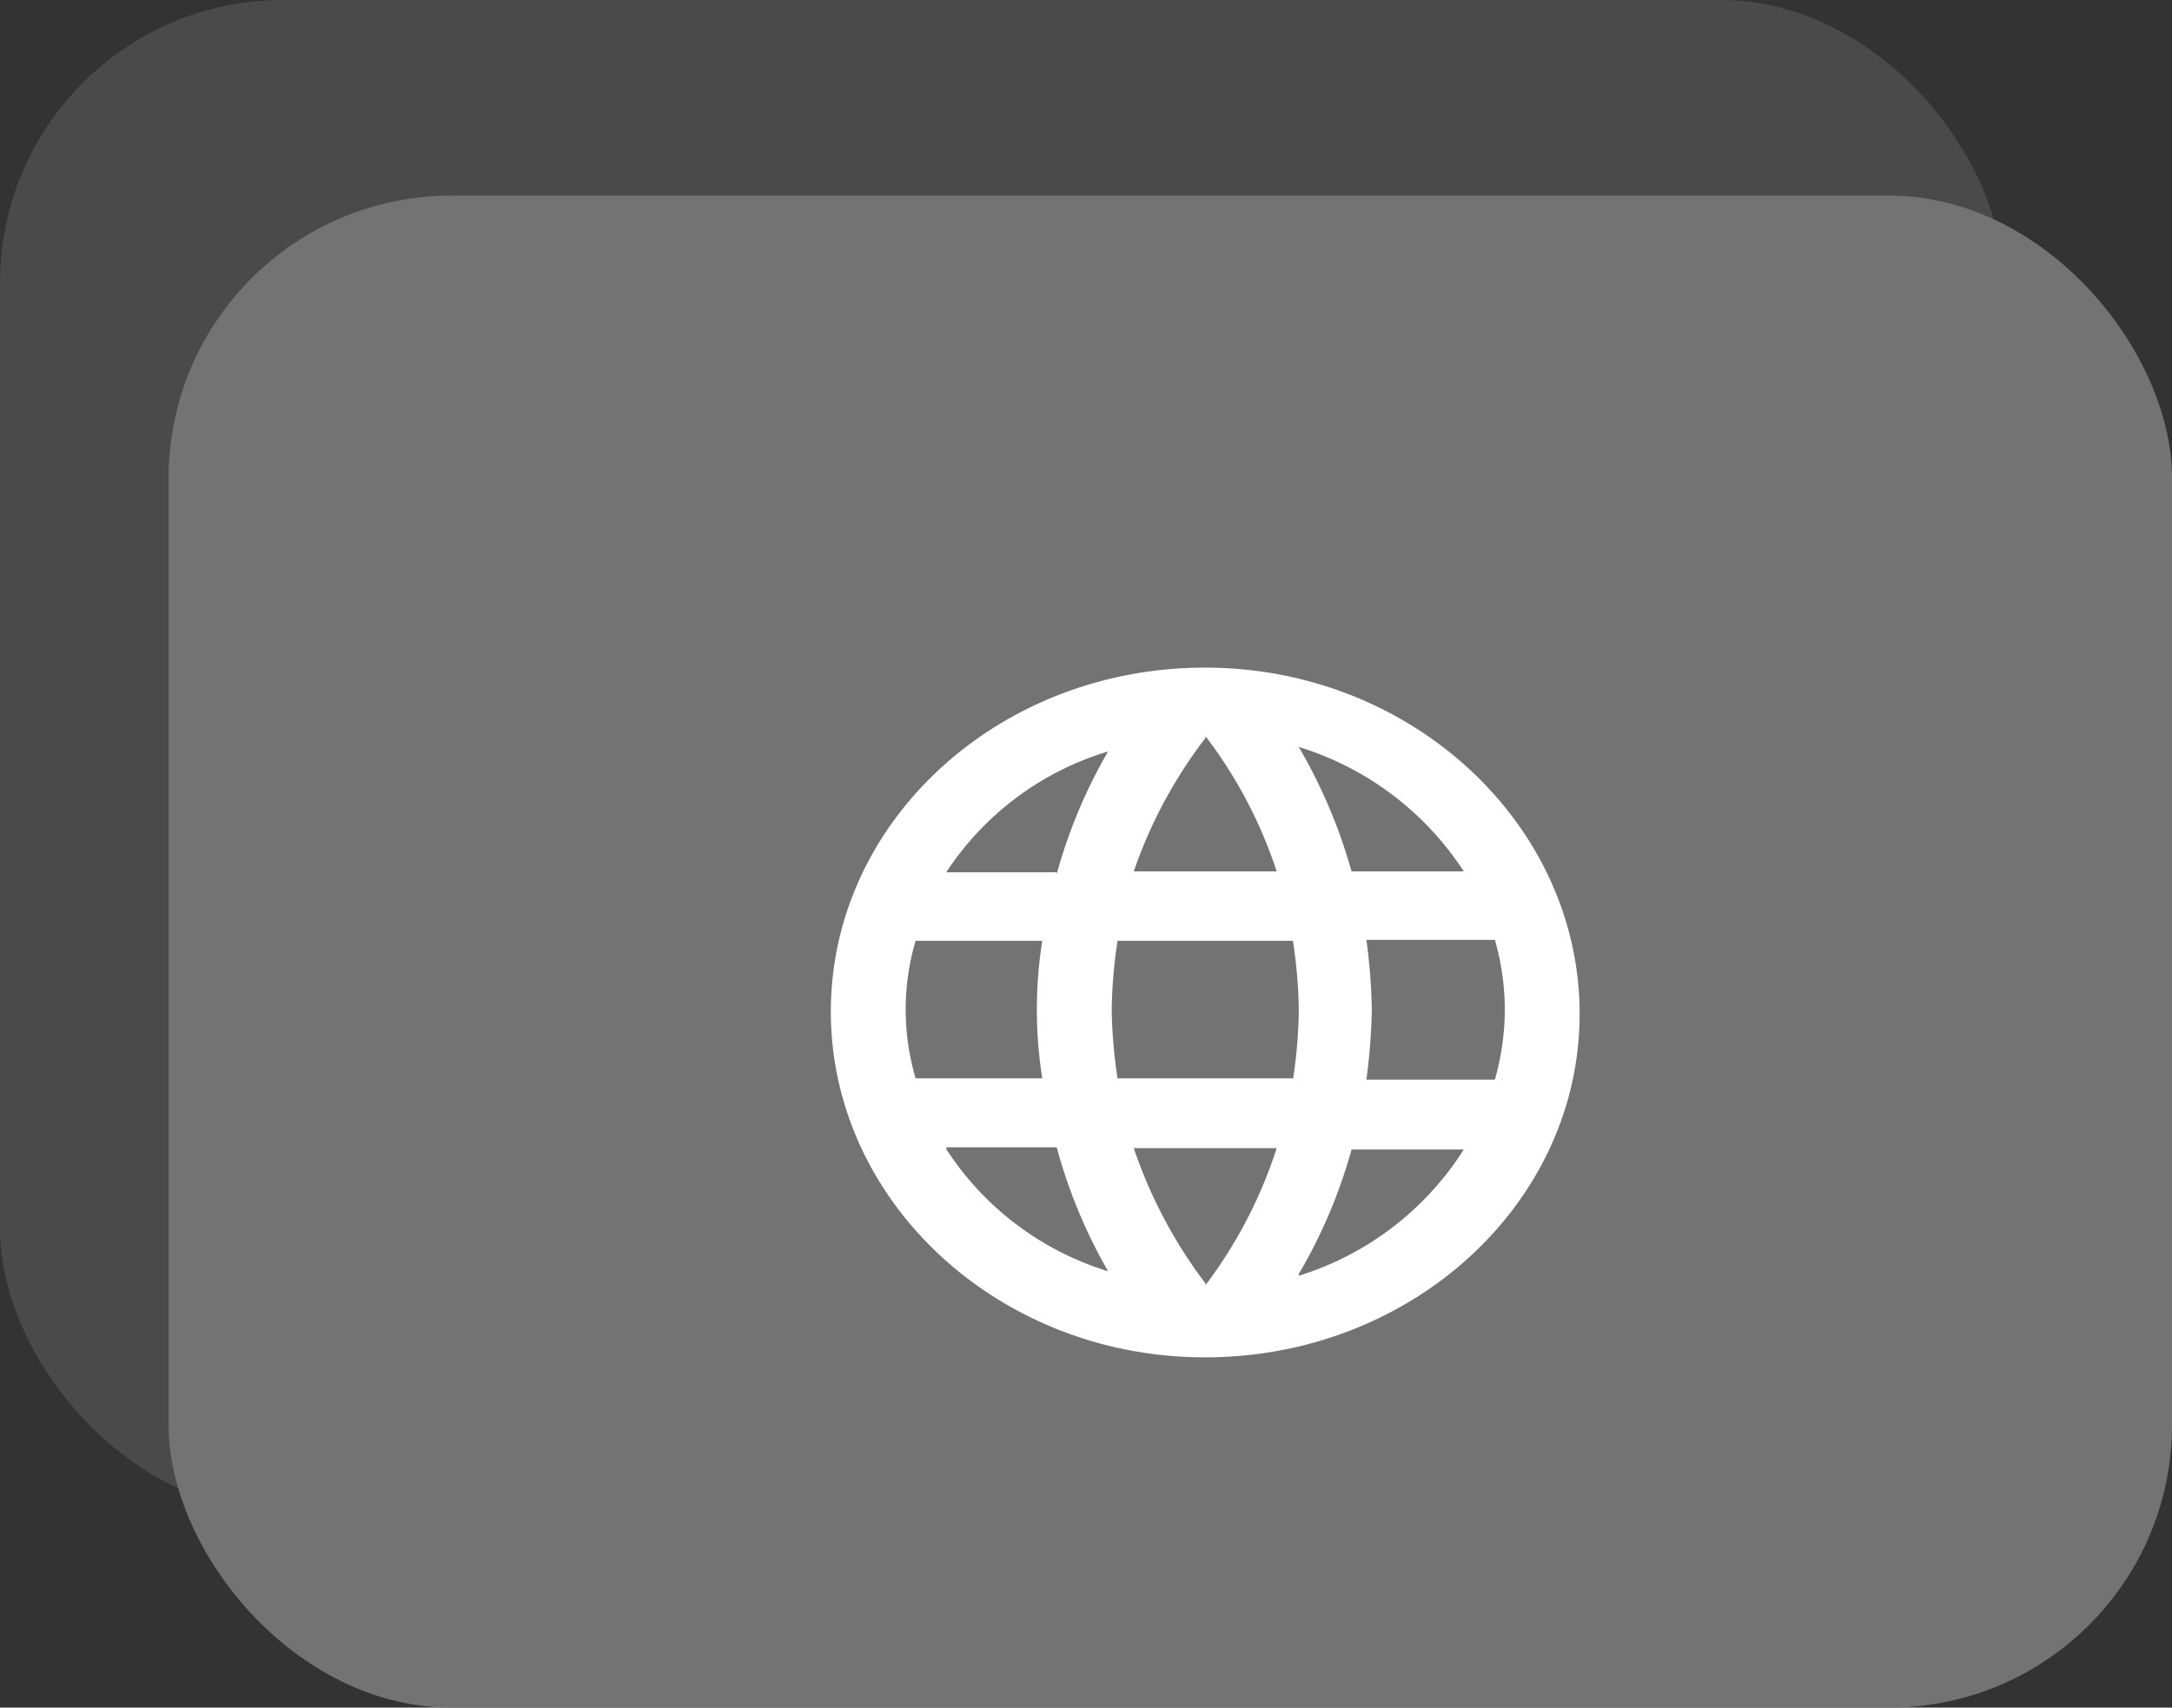
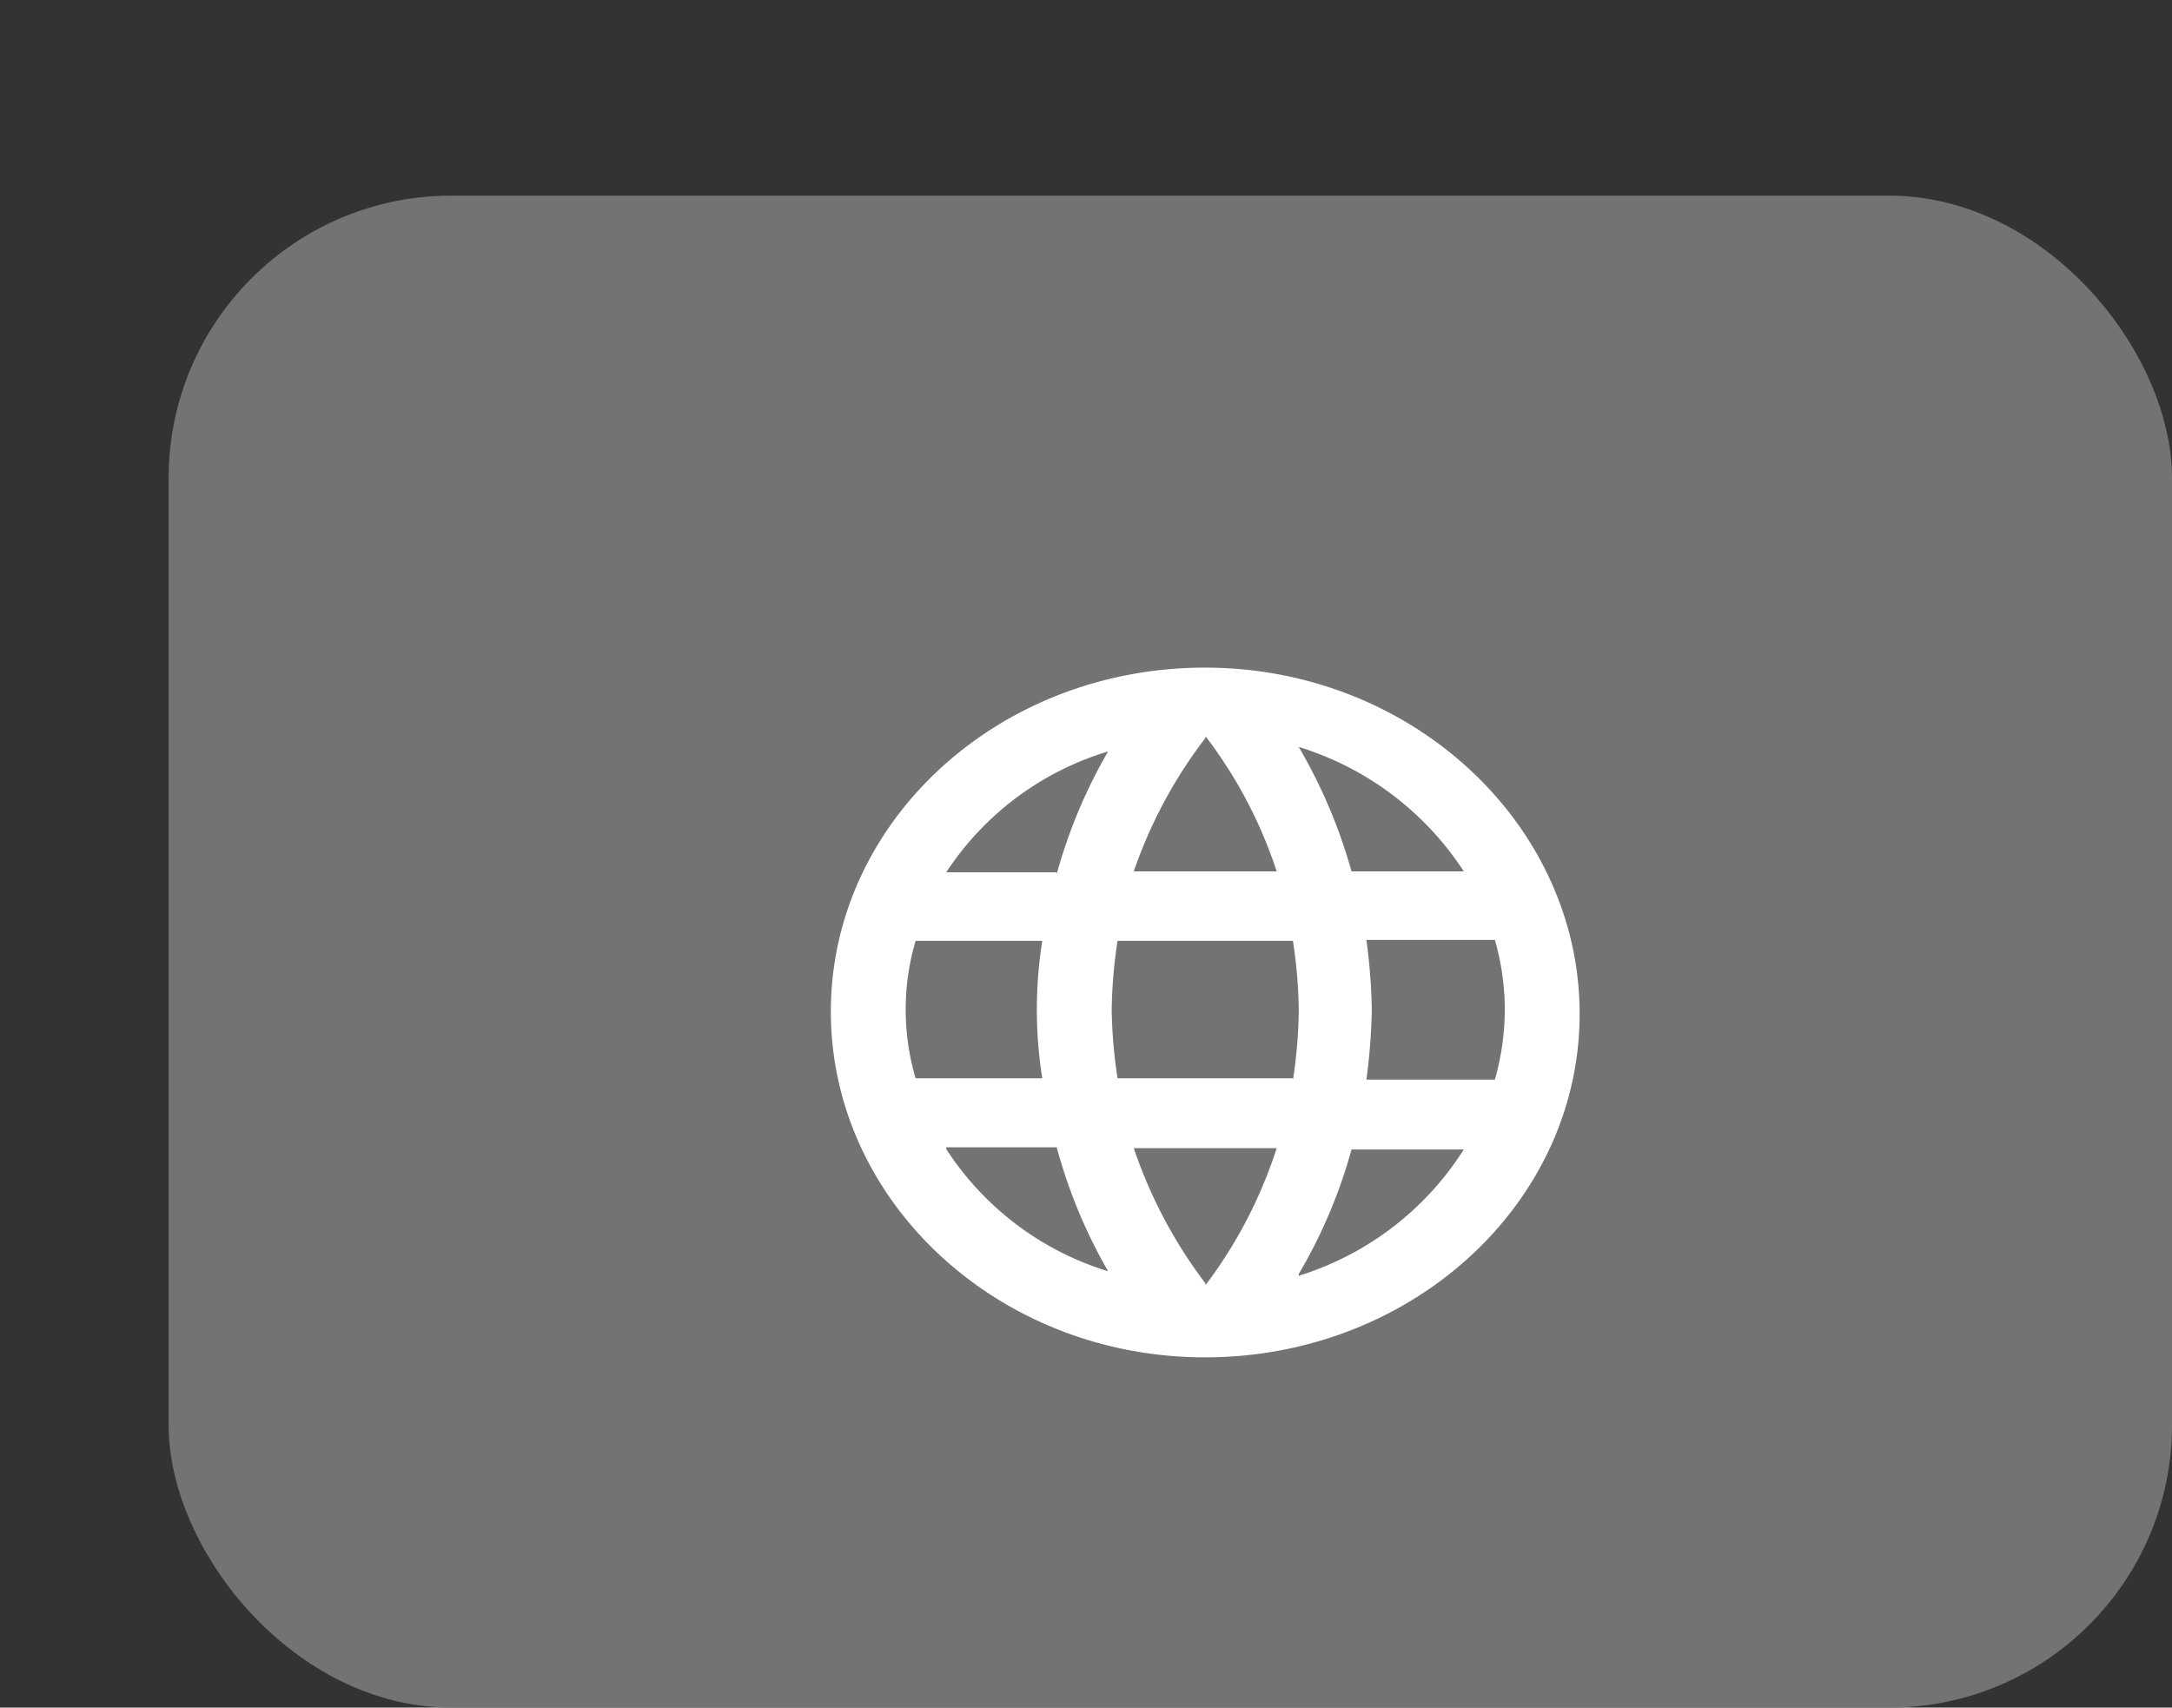
<svg xmlns="http://www.w3.org/2000/svg" id="Layer_1" data-name="Layer 1" viewBox="0 0 48.18 37.88">
  <rect x="0" y="0" width="48.18" height="37.88" fill="#333333" stroke="none" />
  <defs>
    <style>.cls-1{fill:#4a4a4a;}.cls-2{fill:#737373;}.cls-3{fill:#fff;}</style>
  </defs>
-   <rect class="cls-1" width="44.44" height="33.54" rx="6.27" />
  <rect class="cls-2" x="3.74" y="4.34" width="44.44" height="33.54" rx="6.27" />
  <path class="cls-3" d="M27.15,14.7c-4.59,0-8.3,3.42-8.3,7.63S22.56,30,27.15,30s8.31-3.42,8.31-7.62S31.74,14.7,27.15,14.7Zm5.74,4.52H30.4a11.74,11.74,0,0,0-1.17-2.76A6.72,6.72,0,0,1,32.89,19.22Zm-5.73-3a10.14,10.14,0,0,1,1.58,3H25.57A10.4,10.4,0,0,1,27.16,16.26Zm-6.43,7.59a5.4,5.4,0,0,1,0-3.05h2.81a9.75,9.75,0,0,0,0,3.05Zm.68,1.53h2.45A11.57,11.57,0,0,0,25,28.09,6.57,6.57,0,0,1,21.41,25.38Zm2.45-6.1H21.41A6.54,6.54,0,0,1,25,16.56,11.46,11.46,0,0,0,23.86,19.28Zm3.3,9.12a10.53,10.53,0,0,1-1.59-3h3.17A10.26,10.26,0,0,1,27.16,28.4Zm1.94-4.55H25.21a11,11,0,0,1-.13-1.52,11,11,0,0,1,.13-1.53H29.1a11,11,0,0,1,.13,1.53A11,11,0,0,1,29.1,23.85Zm.13,4.34a11.4,11.4,0,0,0,1.17-2.76h2.49A6.67,6.67,0,0,1,29.23,28.19Zm1.5-4.31a13.48,13.48,0,0,0,.12-1.55,13.14,13.14,0,0,0-.12-1.55h2.85a5.64,5.64,0,0,1,.22,1.55,5.75,5.75,0,0,1-.22,1.55Z" transform="translate(-0.42 0.11)" />
</svg>